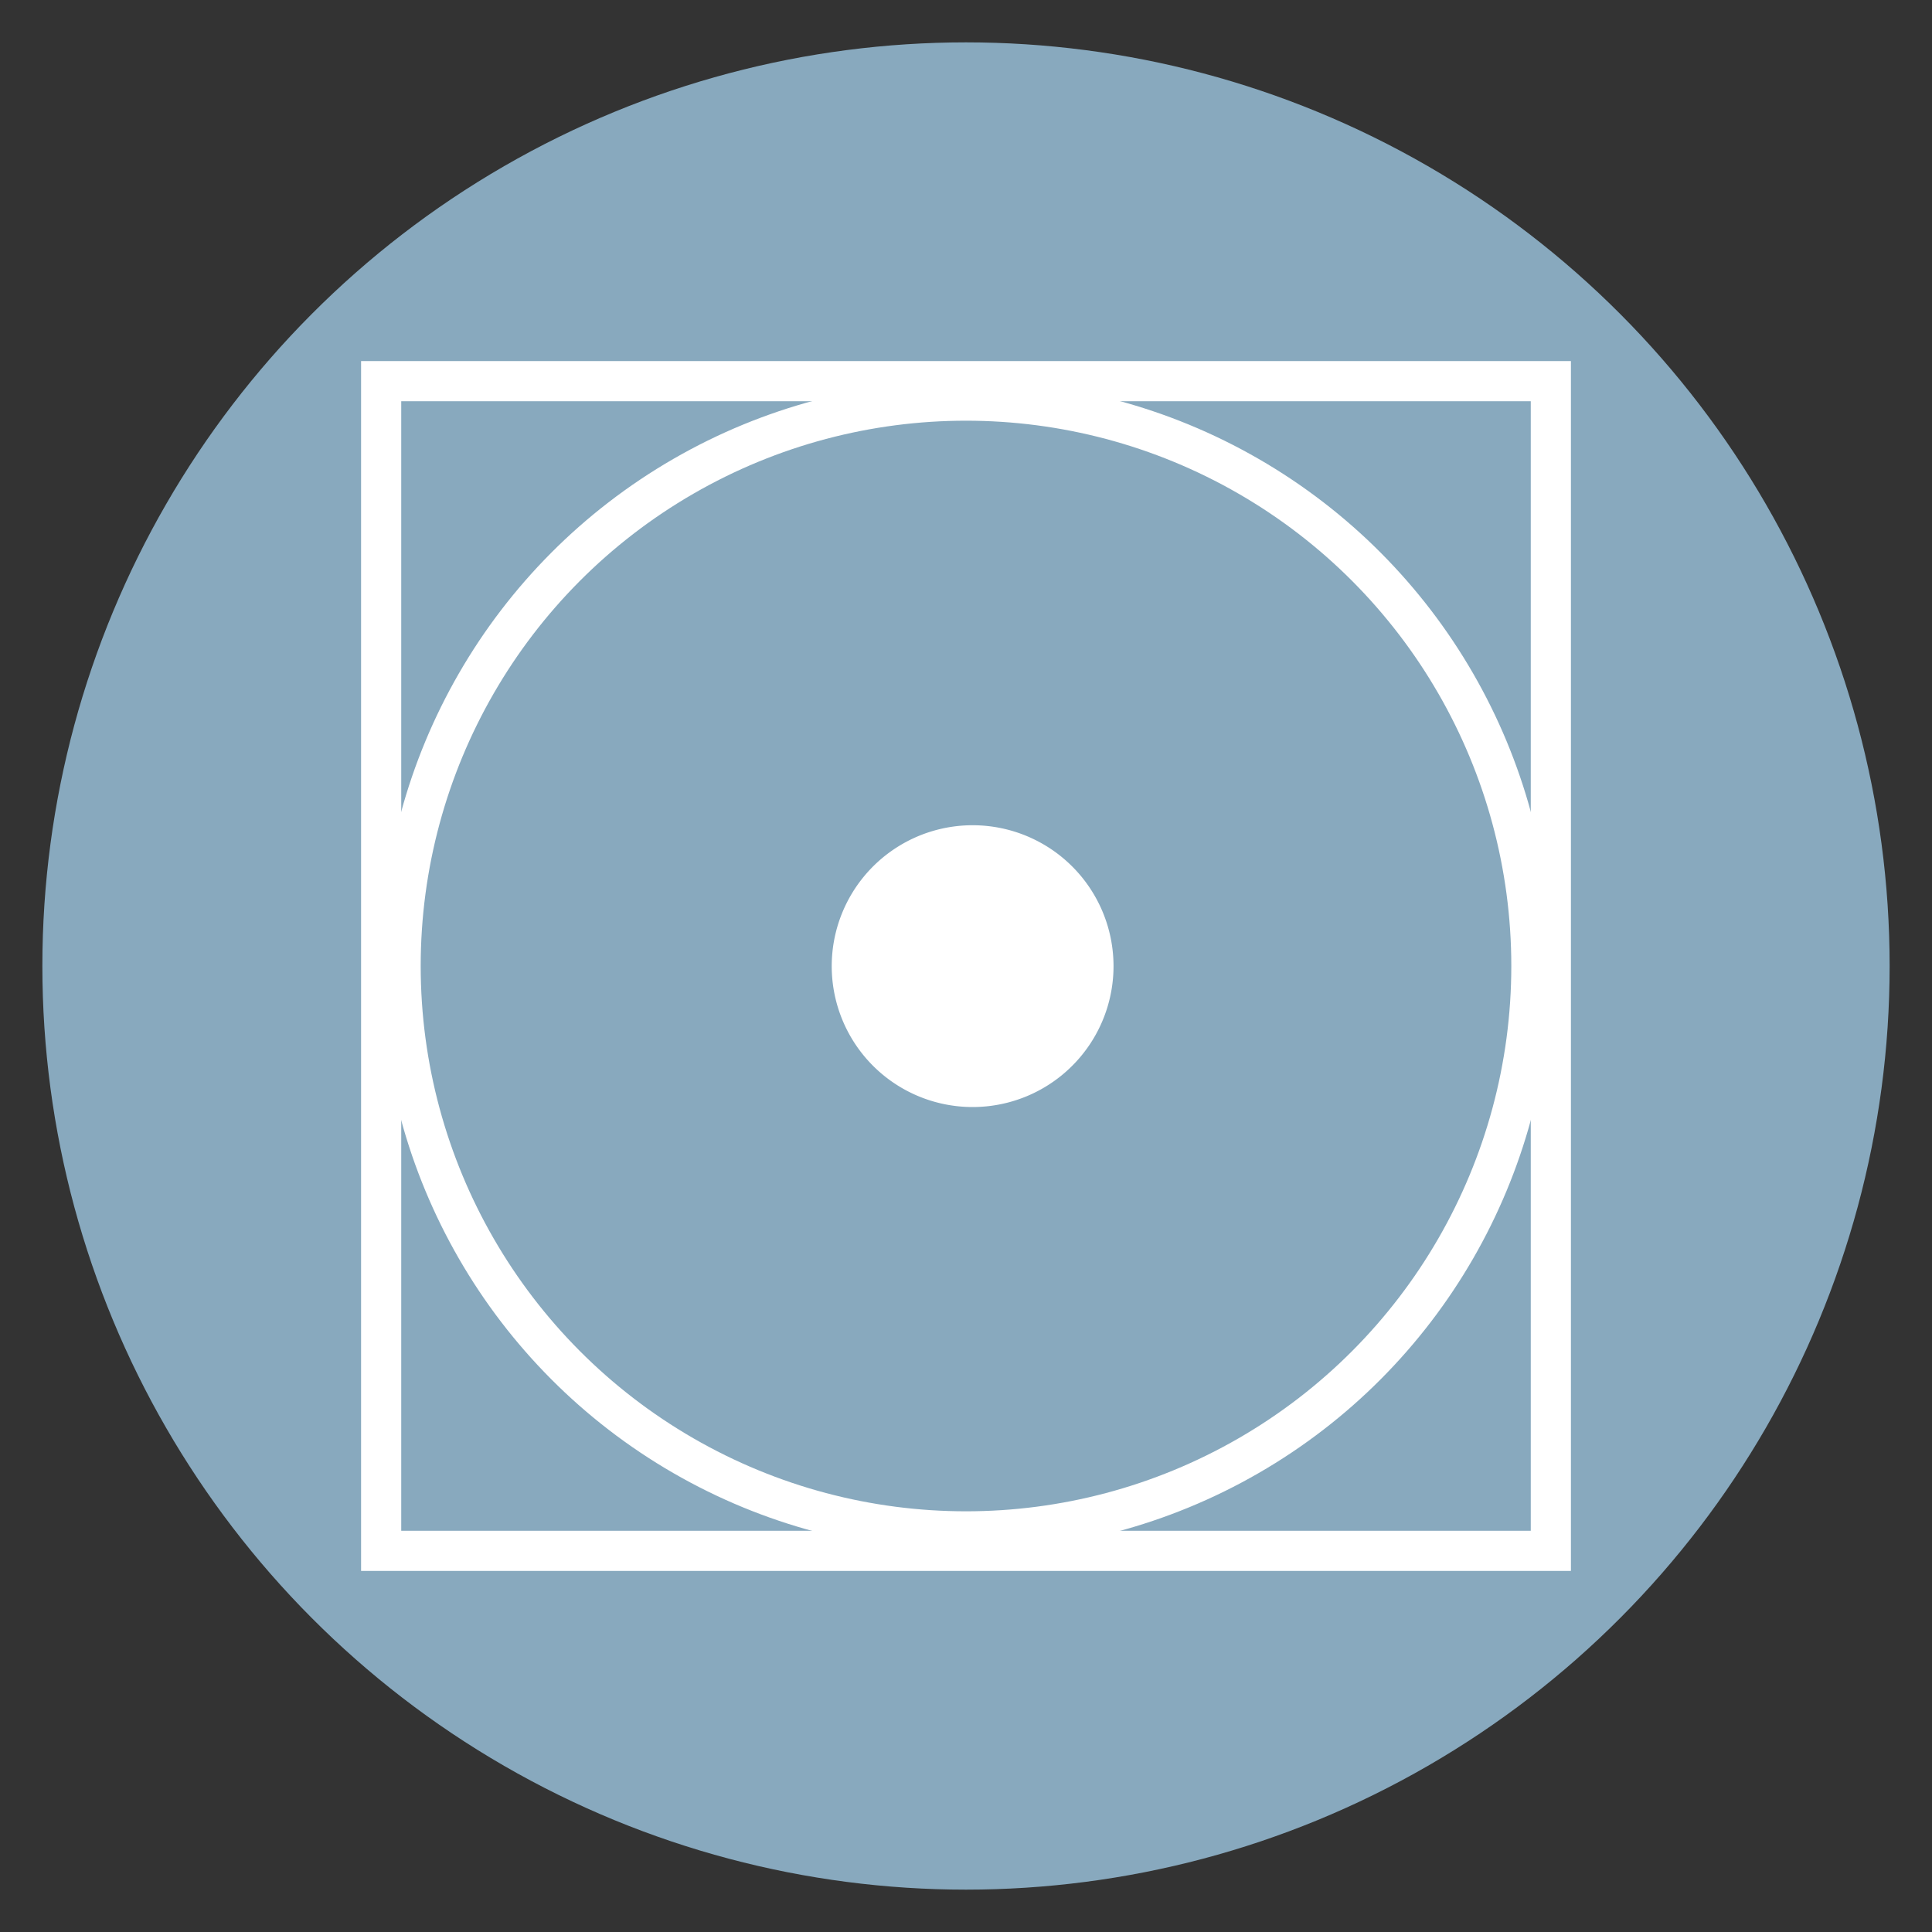
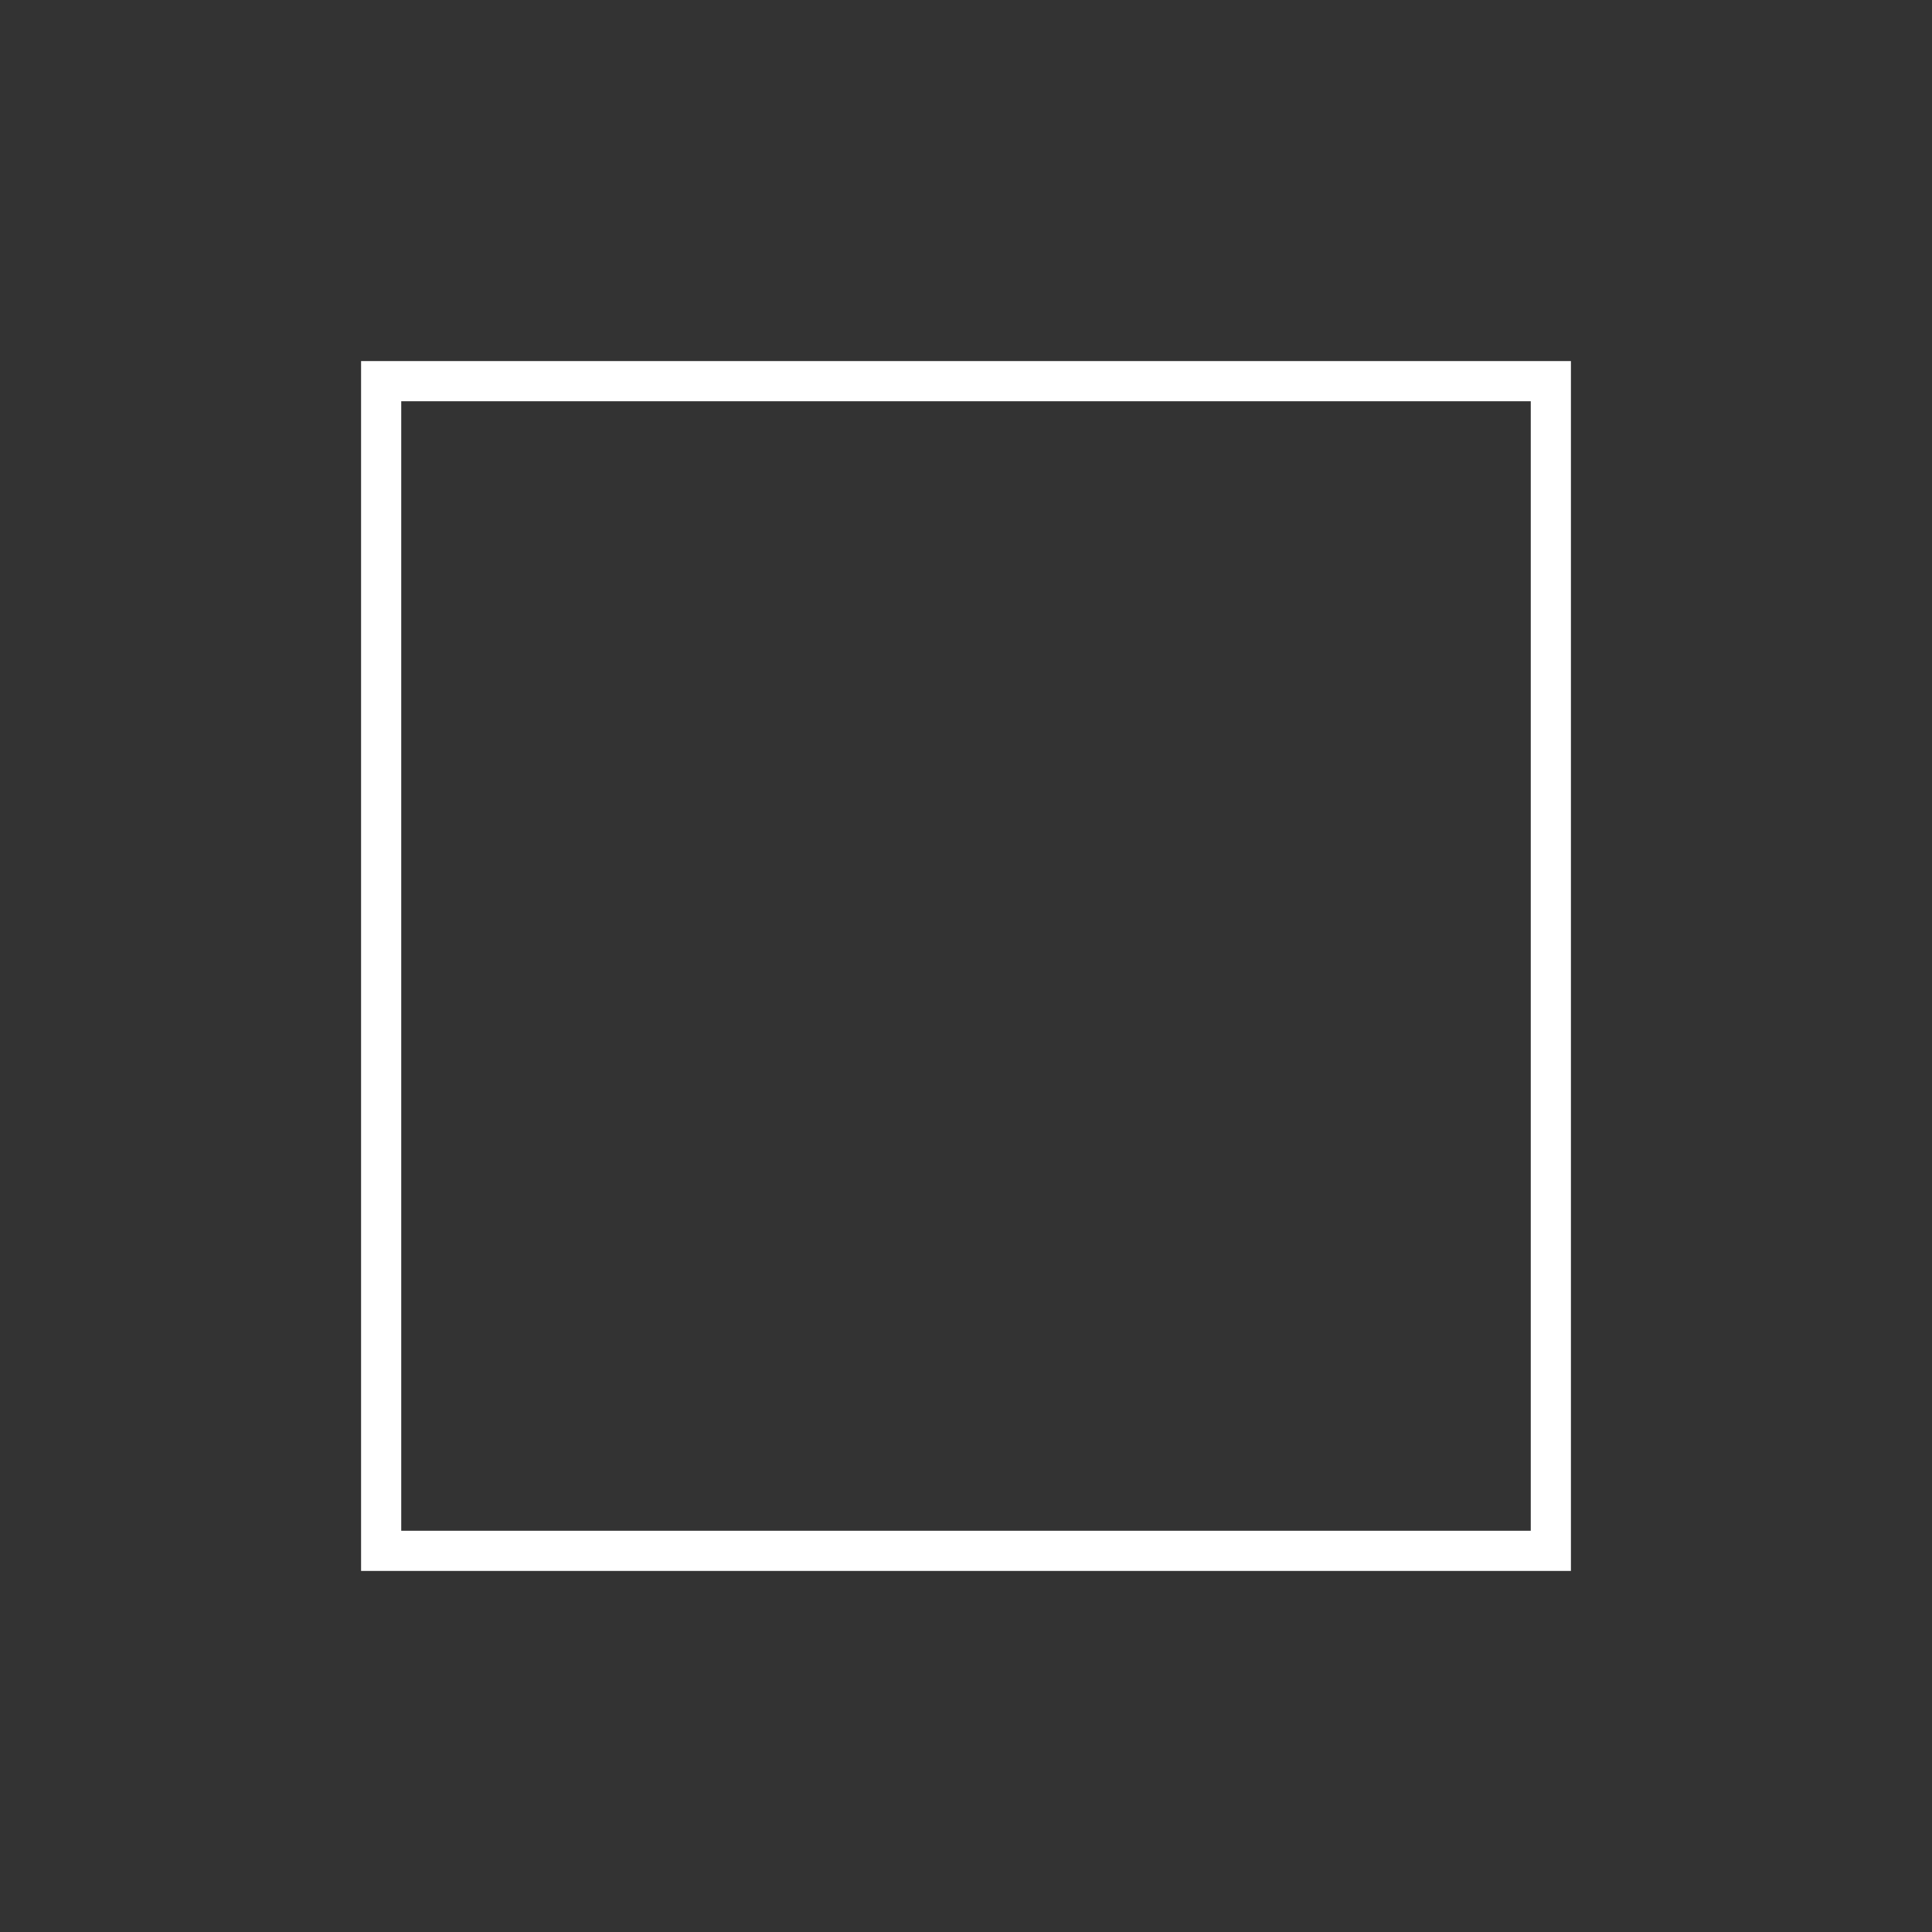
<svg xmlns="http://www.w3.org/2000/svg" viewBox="0 0 140 140">
  <rect x="0" y="0" width="140" height="140" fill="#333333" stroke="none" />
  <defs>
    <style>
            .cls-1{fill:#88a9be;}.cls-2{fill:none;stroke:#fff;stroke-miterlimit:10;stroke-width:2.91px;}.cls-3{fill:#fff;}
        </style>
  </defs>
  <g id="Fond_LM" data-name="Fond LM">
-     <circle class="cls-1" cx="70" cy="70" r="66.93" />
-   </g>
+     </g>
  <g id="Sechedelicat">
-     <circle class="cls-2" cx="70" cy="70" r="40.97" />
-     <path class="cls-3" d="M80.69,70A10.21,10.21,0,1,1,70.48,59.8,10.21,10.21,0,0,1,80.69,70Z" />
    <rect class="cls-2" x="27.62" y="27.62" width="84.76" height="84.76" />
  </g>
</svg>